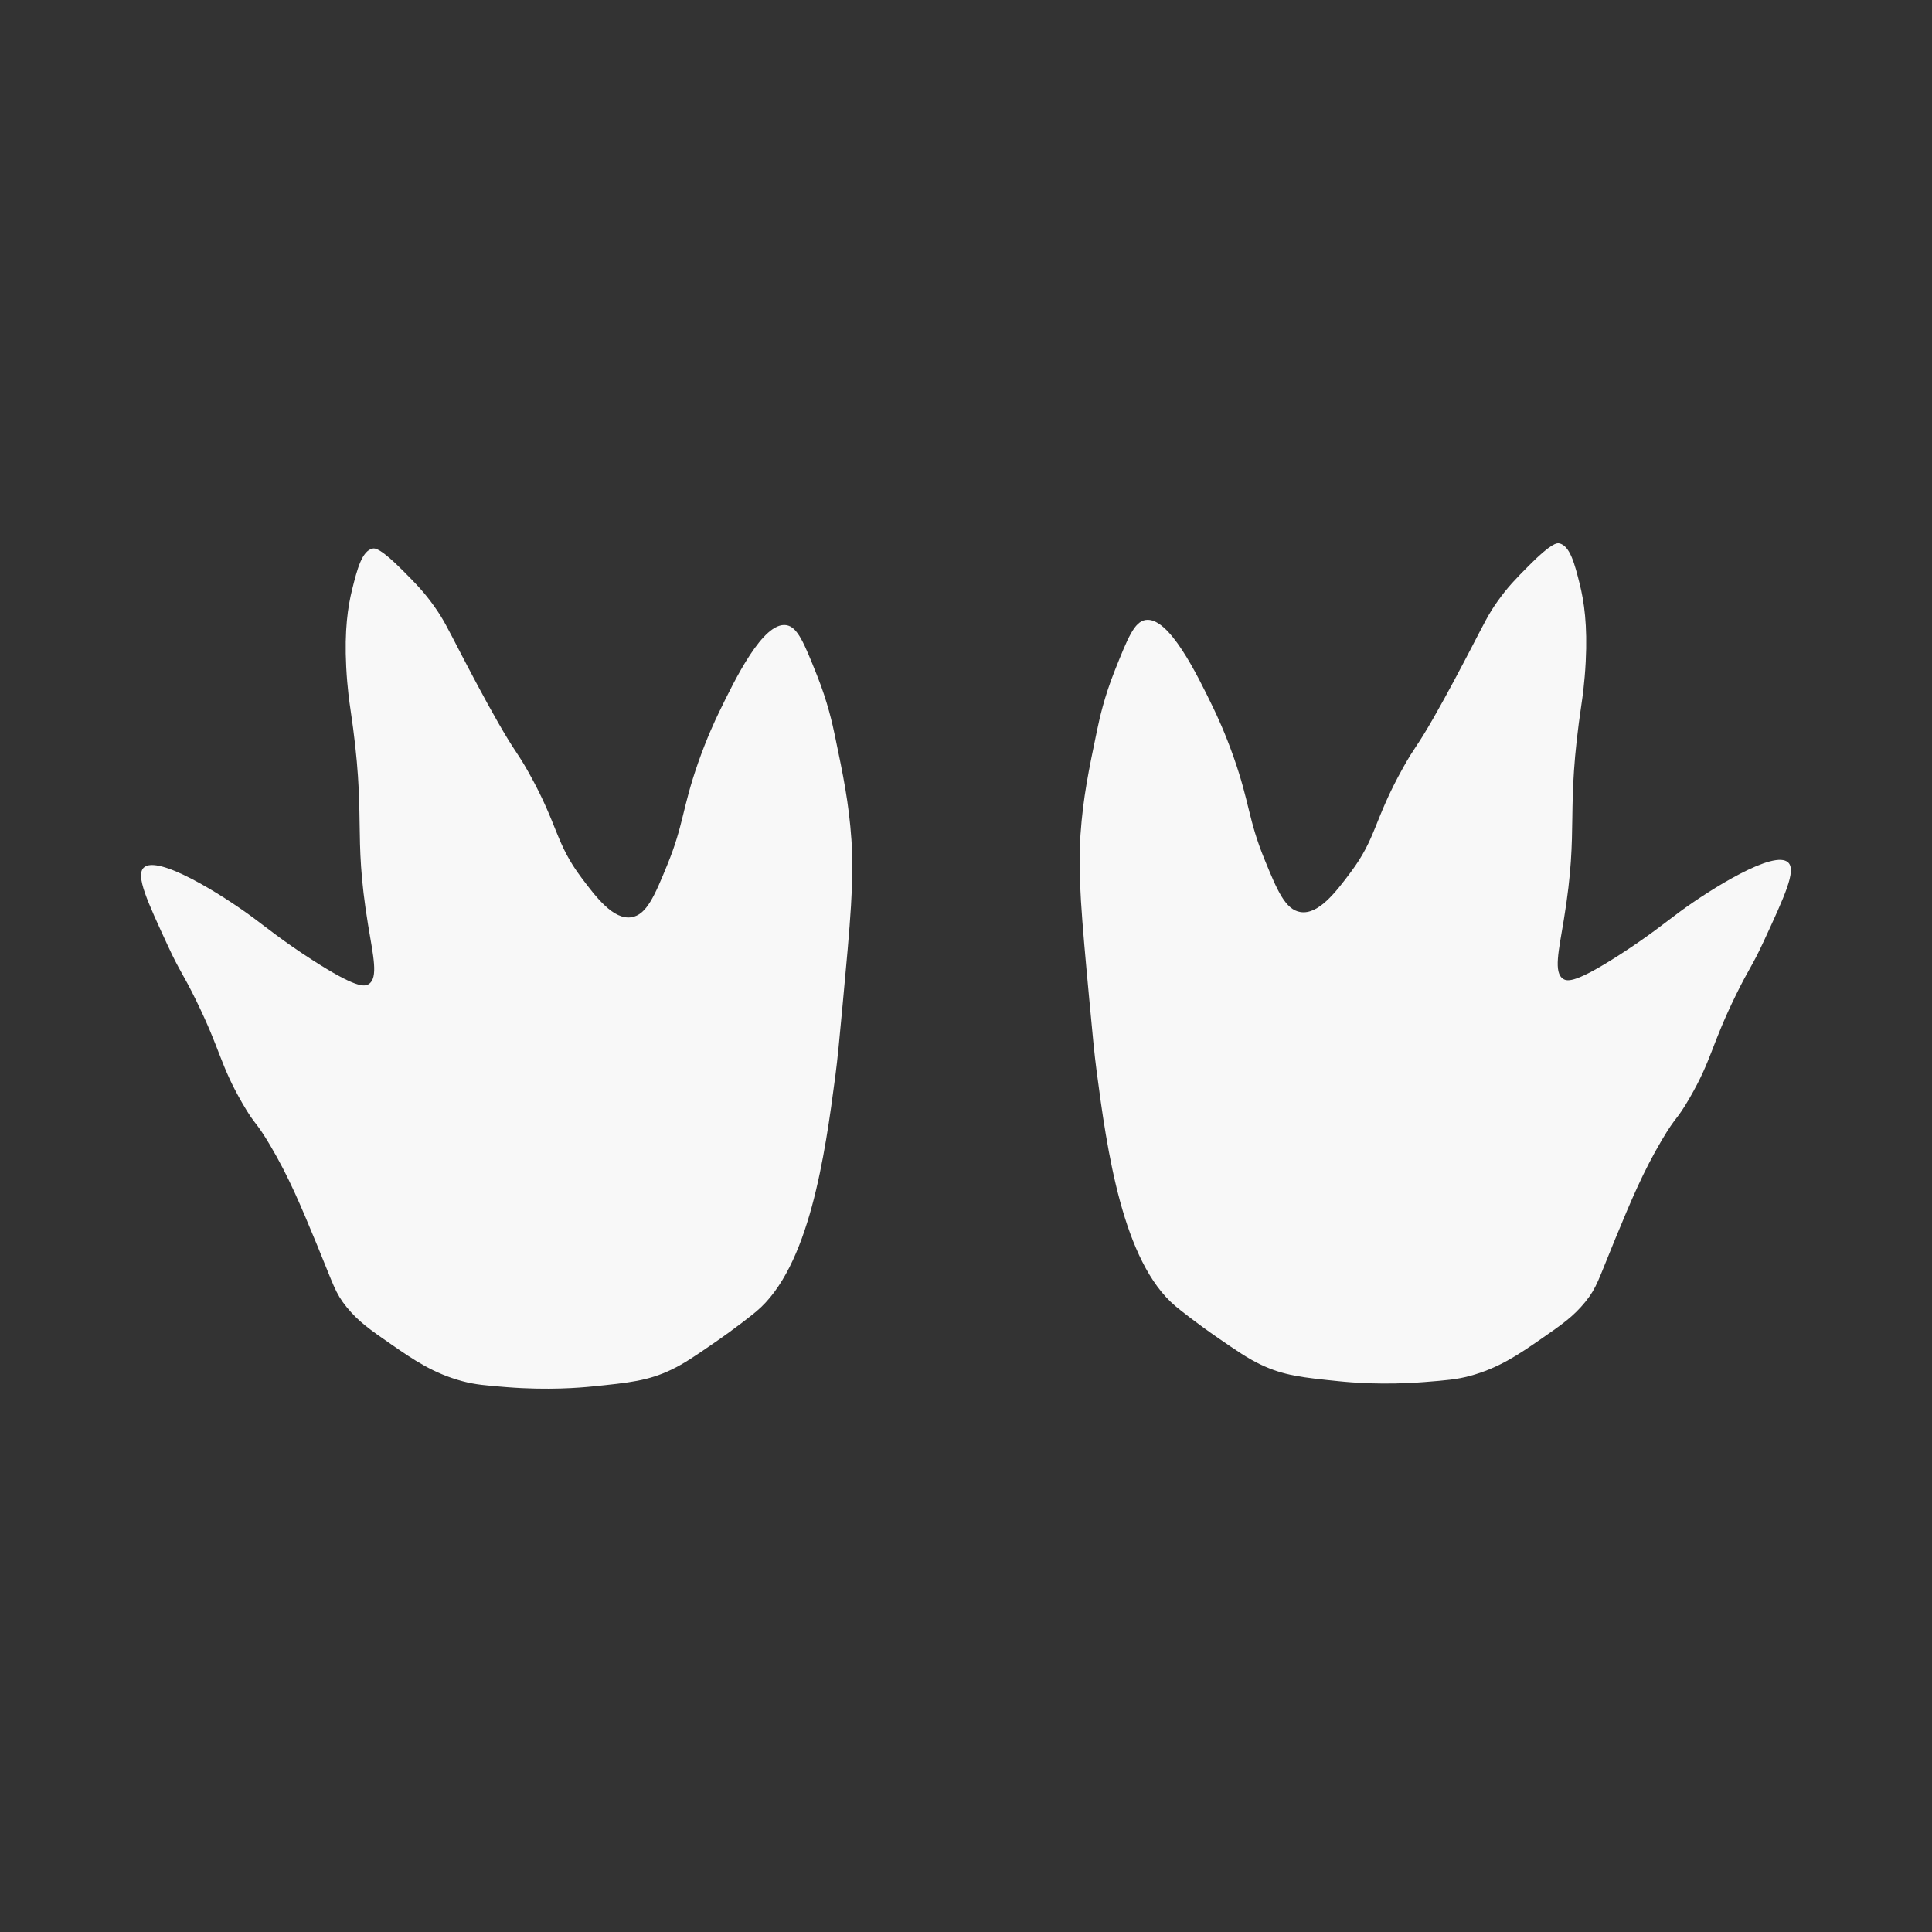
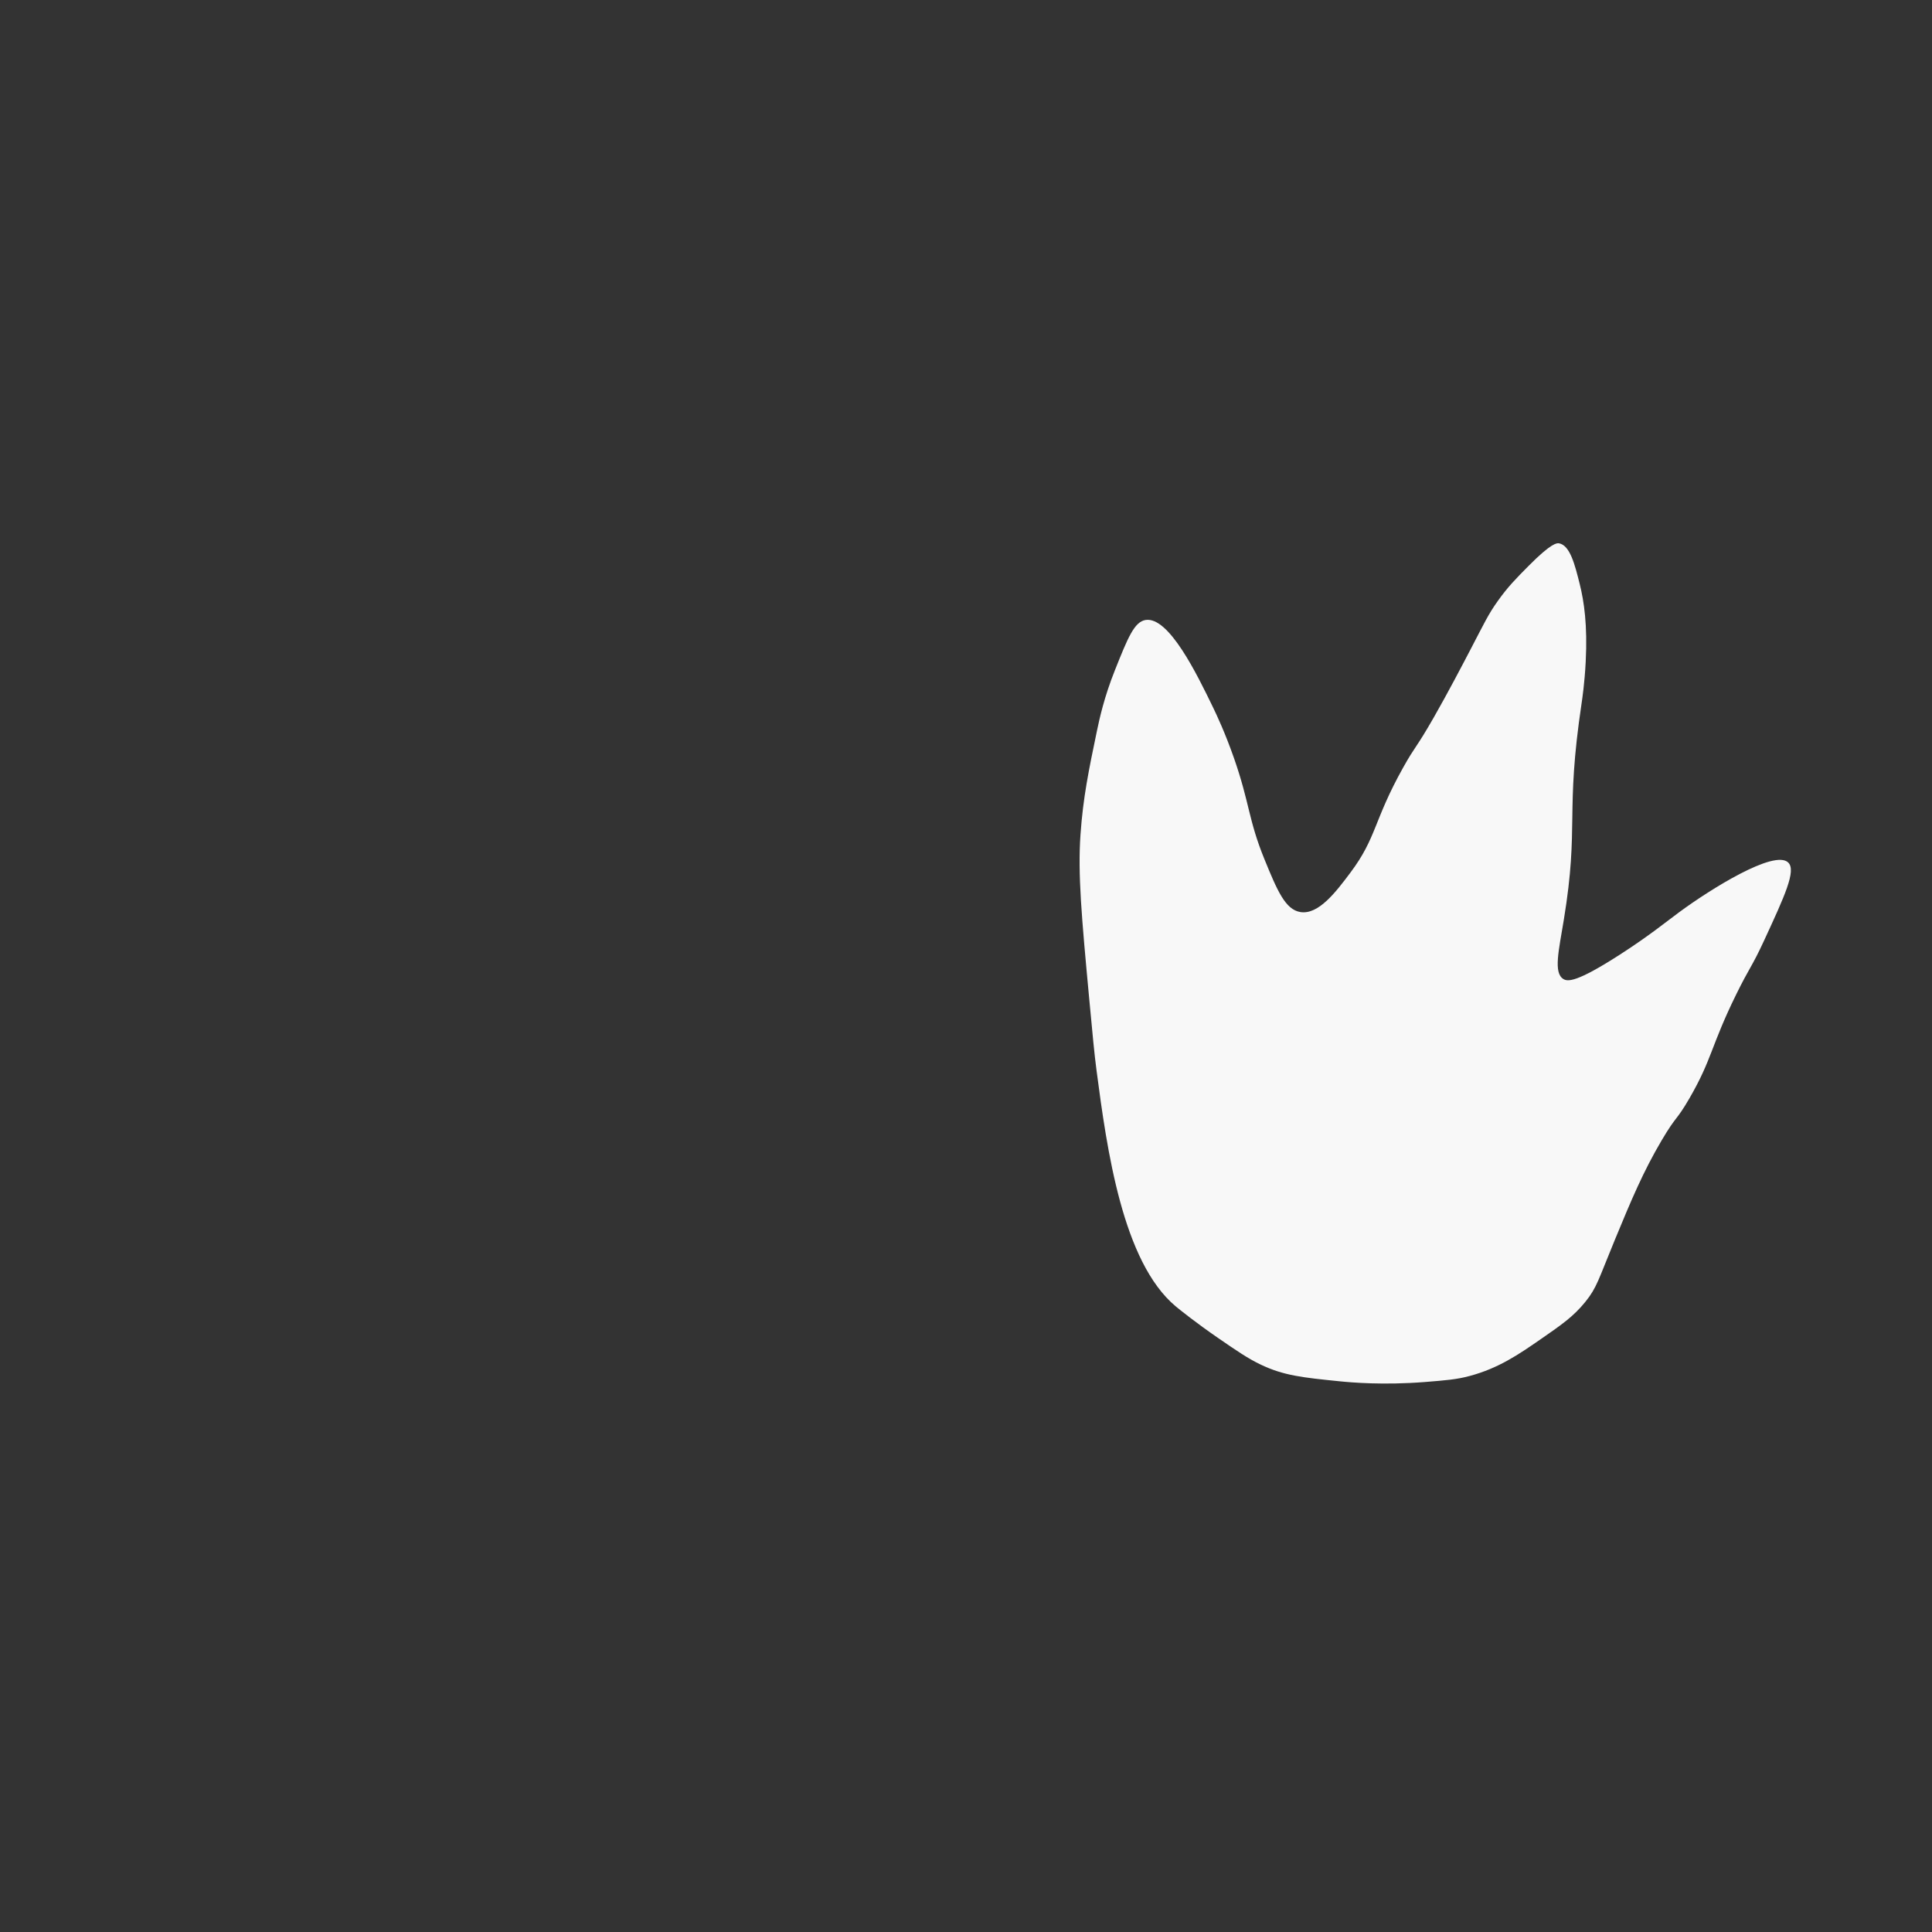
<svg xmlns="http://www.w3.org/2000/svg" width="500" viewBox="0 0 375 375" height="500" preserveAspectRatio="xMidYMid meet">
  <rect x="0" y="0" width="375" height="375" fill="#333333" stroke="none" />
  <defs>
    <clipPath id="d8137a0d97">
      <path d="M 209.395 105.445 L 347.613 105.445 L 347.613 268.789 L 209.395 268.789 Z M 209.395 105.445 " clip-rule="nonzero" />
    </clipPath>
    <clipPath id="633fda8fb8">
-       <path d="M 27.375 106.281 L 165.633 106.281 L 165.633 269.547 L 27.375 269.547 Z M 27.375 106.281 " clip-rule="nonzero" />
+       <path d="M 27.375 106.281 L 165.633 106.281 L 165.633 269.547 L 27.375 269.547 M 27.375 106.281 " clip-rule="nonzero" />
    </clipPath>
  </defs>
  <g clip-path="url(#d8137a0d97)">
    <path fill="#f8f8f8" d="M 228.195 253.555 C 217.898 244.938 214.855 223.172 212.836 207.766 C 212.41 204.523 212.082 200.992 211.422 193.926 C 209.926 177.855 209.188 169.668 209.723 161.996 C 210.227 154.77 211.312 149.555 212.922 141.828 C 213.406 139.516 214.324 135.293 216.398 130.102 C 218.906 123.816 220.16 120.676 222.367 120.336 C 226.883 119.645 232.336 130.887 235.422 137.246 C 236.156 138.758 237.797 142.254 239.477 147.039 C 242.582 155.887 242.277 159.066 245.441 166.809 C 247.91 172.852 249.484 176.57 252.414 177.031 C 255.941 177.59 259.328 173.086 262.102 169.391 C 267.227 162.574 266.594 159.277 272.34 149 C 274.742 144.695 274.809 145.355 278.309 139.23 C 281.039 134.457 283.848 129.078 285.395 126.117 C 288.246 120.656 288.875 119.246 290.711 116.664 C 292.695 113.879 294.227 112.332 296.703 109.836 C 301.168 105.328 302.211 105.391 302.613 105.461 C 304.742 105.852 305.676 109.578 306.625 113.375 C 307.469 116.762 308.148 121.316 307.785 128.441 C 307.574 132.59 307.109 135.672 306.988 136.5 C 303.758 158.07 306.566 160.062 303.539 178.512 C 302.539 184.586 301.512 188.789 303.43 190.016 C 304.289 190.562 306.027 190.695 314.414 185.293 C 320.07 181.652 323.258 179.031 325.887 177.09 C 331.973 172.594 344.426 164.816 347.094 167.418 C 348.688 168.969 346.43 173.859 342.387 182.605 C 340.008 187.754 339.617 187.68 336.984 193.039 C 332.059 203.07 332.332 205.547 327.941 213.145 C 325.305 217.695 325.469 216.359 322.531 221.336 C 318.93 227.438 316.645 232.898 313.457 240.613 C 310.23 248.422 309.961 249.922 307.695 252.711 C 305.402 255.531 303.18 257.074 299.055 259.934 C 294.656 262.98 290.84 265.578 285.254 267.078 C 282.723 267.758 280.676 267.918 276.582 268.246 C 268.523 268.883 262.312 268.34 260.027 268.109 C 252.793 267.375 249.176 267.008 244.672 264.852 C 242.172 263.652 240.172 262.273 236.398 259.68 C 232.18 256.773 228.992 254.223 228.195 253.555 " fill-opacity="1" fill-rule="nonzero" />
  </g>
  <g clip-path="url(#633fda8fb8)">
-     <path fill="#f8f8f8" d="M 146.789 254.559 C 157.09 245.938 160.129 224.176 162.148 208.77 C 162.574 205.523 162.906 201.992 163.562 194.93 C 165.062 178.859 165.801 170.668 165.262 162.996 C 164.758 155.773 163.672 150.559 162.062 142.832 C 161.582 140.52 160.66 136.297 158.59 131.105 C 156.078 124.82 154.824 121.68 152.617 121.34 C 148.102 120.648 142.648 131.891 139.562 138.25 C 138.828 139.762 137.188 143.258 135.508 148.043 C 132.406 156.891 132.707 160.07 129.543 167.812 C 127.078 173.852 125.5 177.574 122.57 178.035 C 119.043 178.594 115.66 174.09 112.883 170.395 C 107.762 163.574 108.391 160.281 102.648 150.004 C 100.242 145.699 100.18 146.359 96.676 140.234 C 93.945 135.461 91.137 130.082 89.59 127.121 C 86.742 121.66 86.109 120.25 84.273 117.668 C 82.289 114.883 80.758 113.332 78.285 110.84 C 73.816 106.328 72.773 106.395 72.375 106.465 C 70.242 106.855 69.309 110.582 68.359 114.379 C 67.516 117.766 66.836 122.32 67.199 129.445 C 67.41 133.594 67.875 136.676 68 137.504 C 71.227 159.074 68.418 161.066 71.445 179.516 C 72.445 185.59 73.473 189.797 71.559 191.02 C 70.695 191.566 68.957 191.699 60.57 186.297 C 54.914 182.656 51.727 180.035 49.102 178.094 C 43.012 173.594 30.559 165.82 27.891 168.418 C 26.293 169.973 28.555 174.863 32.598 183.609 C 34.98 188.758 35.367 188.684 38 194.043 C 42.926 204.074 42.656 206.551 47.047 214.148 C 49.68 218.699 49.52 217.363 52.457 222.34 C 56.059 228.441 58.34 233.902 61.527 241.617 C 64.754 249.426 65.023 250.926 67.289 253.715 C 69.586 256.535 71.805 258.074 75.934 260.938 C 80.328 263.984 84.145 266.582 89.73 268.082 C 92.266 268.762 94.312 268.922 98.406 269.25 C 106.461 269.887 112.672 269.344 114.961 269.113 C 122.191 268.379 125.809 268.012 130.312 265.855 C 132.812 264.656 134.812 263.277 138.586 260.68 C 142.805 257.777 145.992 255.227 146.789 254.559 " fill-opacity="1" fill-rule="nonzero" />
-   </g>
+     </g>
</svg>